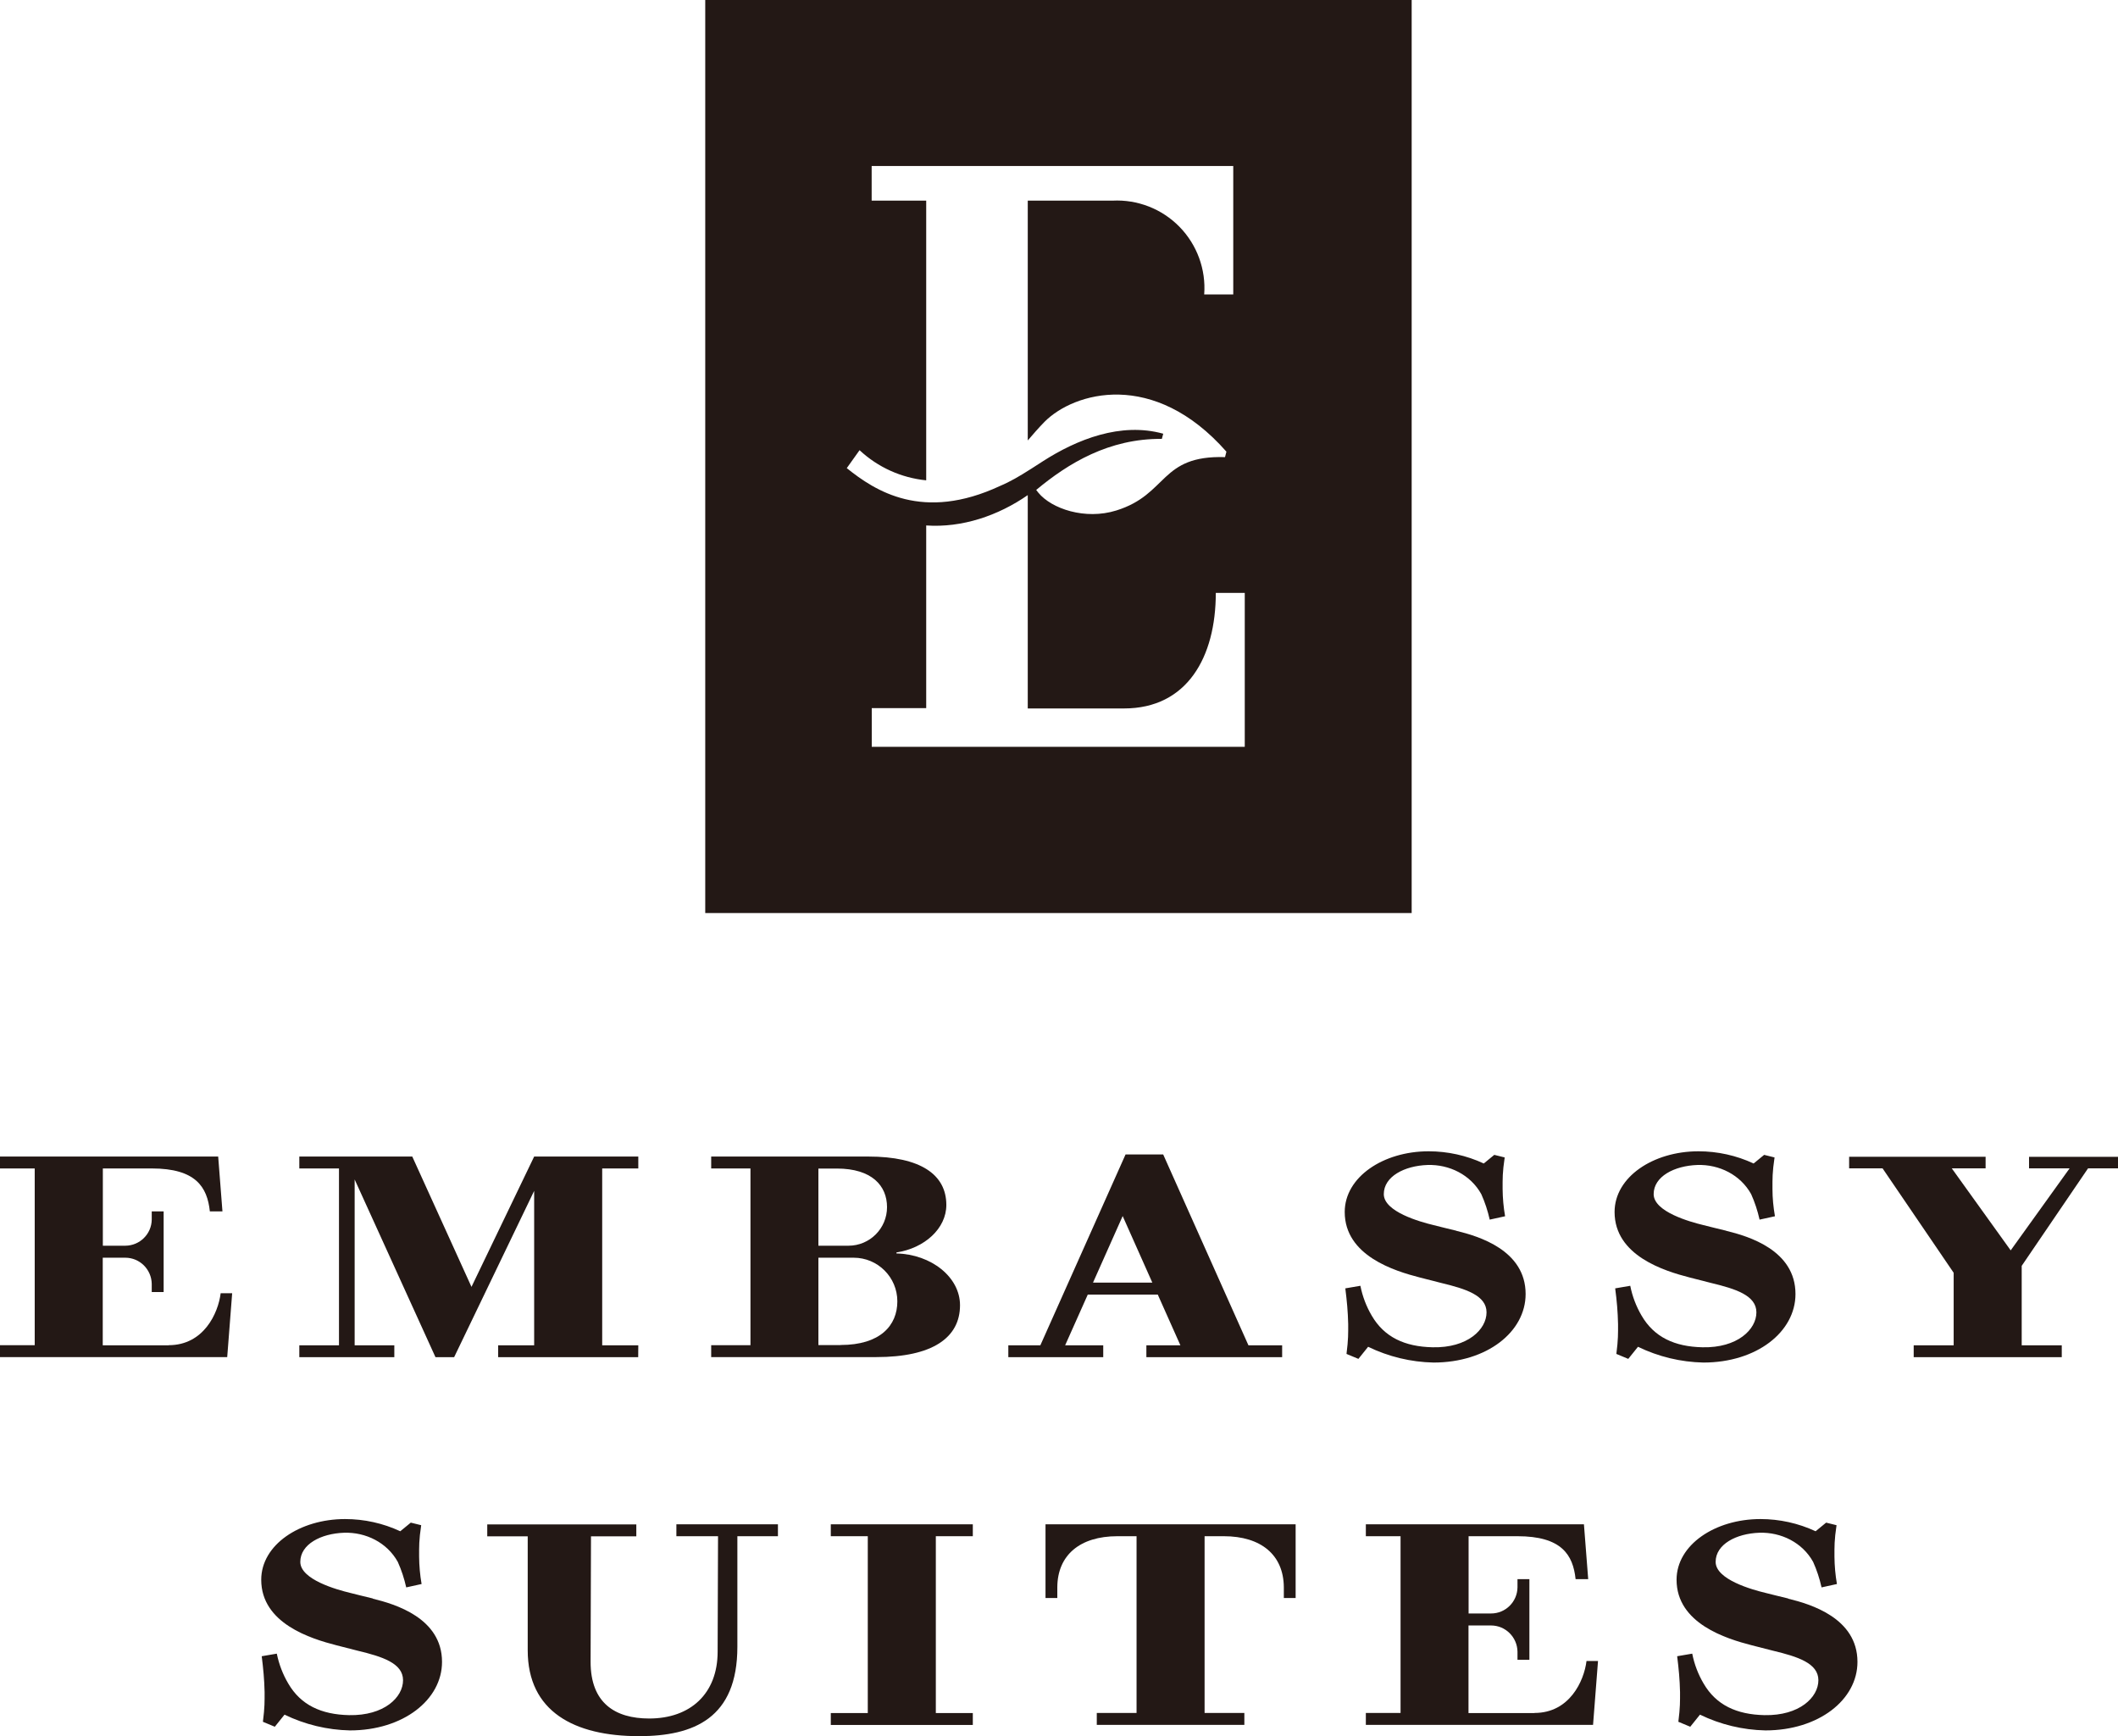
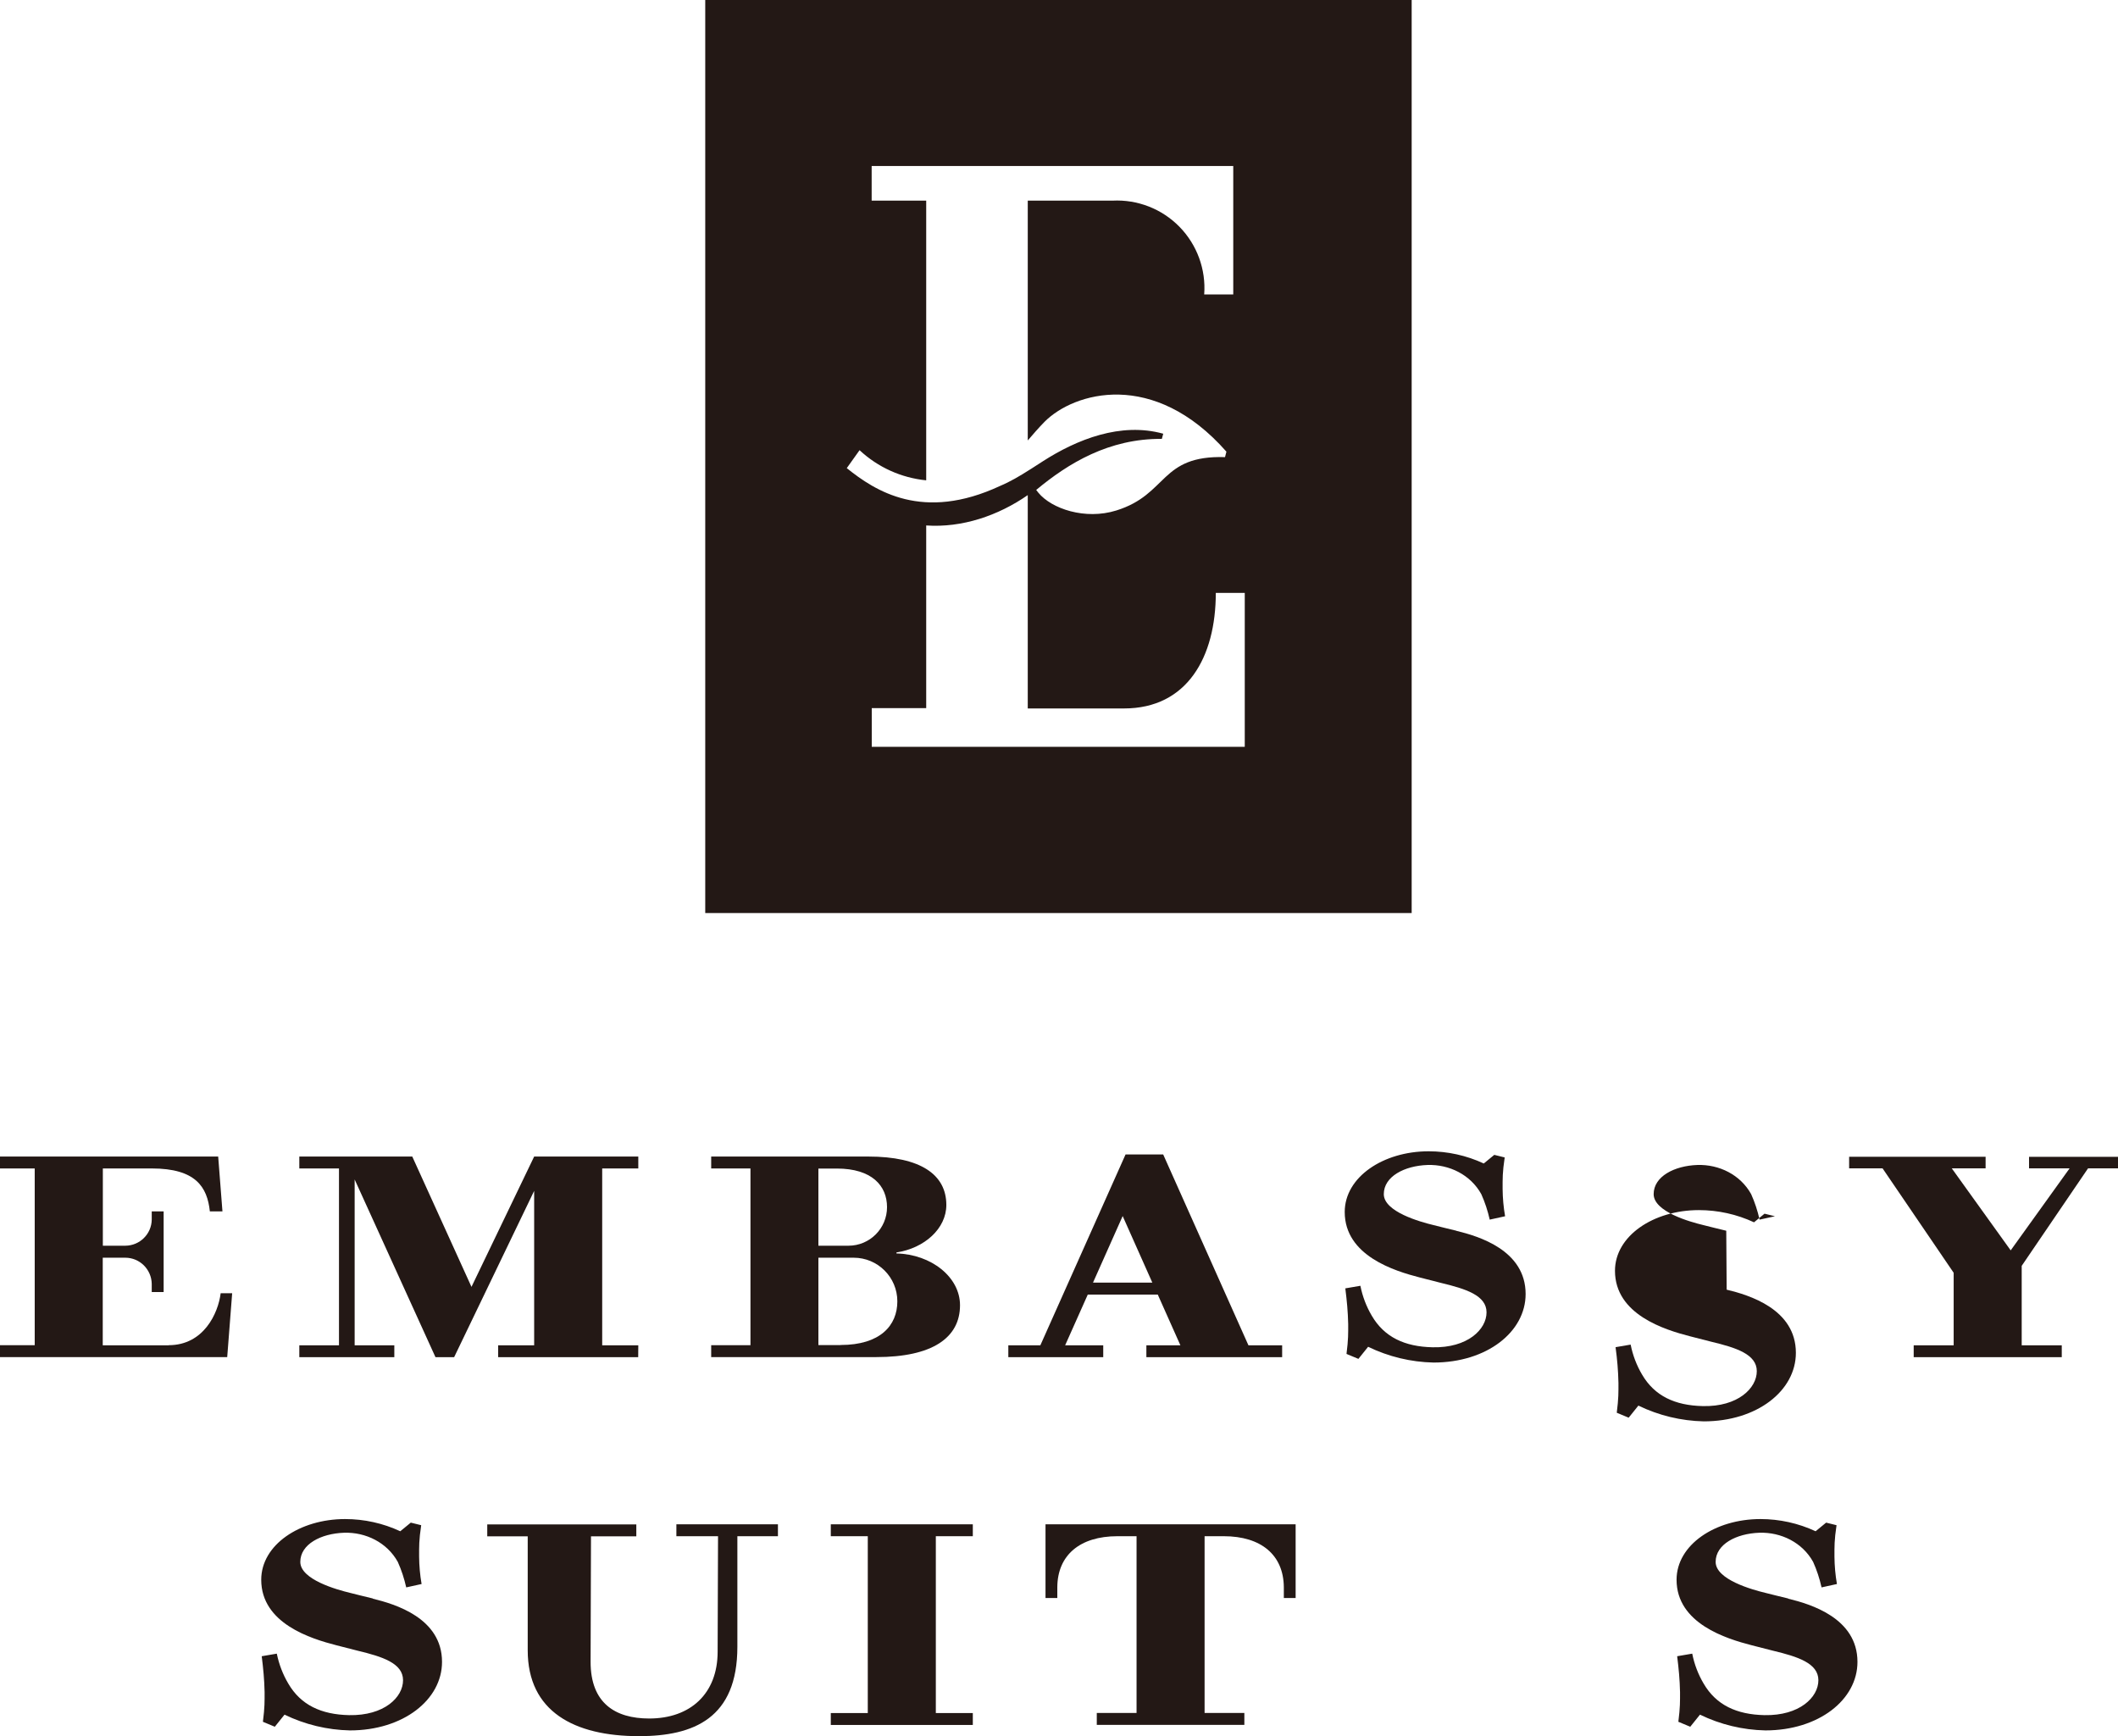
<svg xmlns="http://www.w3.org/2000/svg" id="_レイヤー_2" viewBox="0 0 213.56 175.05">
  <defs>
    <style>.cls-1{fill:#231815;}</style>
  </defs>
  <g id="Layer_2">
    <polygon class="cls-1" points="64.36 117.81 64.36 116.61 60.72 116.61 60.72 116.61 55.53 116.61 53.86 116.61 47.54 129.75 41.57 116.61 39.76 116.61 39.76 116.61 30.18 116.61 30.18 117.81 34.18 117.81 34.18 135.64 30.18 135.64 30.18 136.84 34.18 136.84 34.18 136.84 35.76 136.84 35.76 136.84 39.76 136.84 39.76 135.64 35.76 135.64 35.76 118.92 43.91 136.84 44.13 136.84 45.79 136.84 53.86 120.07 53.86 135.64 50.23 135.64 50.23 136.84 53.86 136.84 53.86 136.84 60.72 136.84 60.72 136.84 64.35 136.84 64.36 135.64 60.72 135.64 60.72 117.81 64.36 117.81 64.36 117.81" />
    <path class="cls-1" d="M110.21,129.32l2.99-6.71,2.99,6.71h-5.99ZM117.29,116.4h-2.46s0,0,0,0h-1.34l-8.59,19.24h-3.23v1.2h9.57v-1.2h-3.84l2.28-5.11h7.06l2.28,5.11h-3.43v1.2h13.69v-1.2h-3.4l-8.59-19.23h0Z" />
    <path class="cls-1" d="M146.85,124.09c-1.58-.38-.98-.24-2.31-.57-1.33-.32-5.01-1.34-5.01-3.12s2.08-2.86,4.41-2.94c2.2-.07,4.34.99,5.42,2.94.37.82.65,1.68.85,2.57l1.55-.34c-.16-.91-.24-1.83-.25-2.75,0-1.06-.02-1.64.21-3.18l-1.05-.26-1.06.87c-1.74-.81-3.64-1.23-5.56-1.23-4.58,0-8.46,2.6-8.46,6.12,0,4.42,5.04,5.95,7.56,6.6l2.15.55c2.5.6,4.59,1.26,4.59,2.97s-1.9,3.6-5.44,3.52c-2.81-.06-4.87-1.02-6.13-3.18-.55-.93-.94-1.96-1.15-3.02l-1.52.26c.16,1.28.26,2.32.29,3.61,0,.95.02,1.5-.17,3l1.2.5.98-1.22c2.06,1,4.31,1.54,6.59,1.59,5.38,0,9.29-3.09,9.29-6.91,0-4.42-4.74-5.83-6.98-6.37h0Z" />
-     <path class="cls-1" d="M174.06,124.09c-1.58-.38-.98-.24-2.31-.57-1.33-.32-5.01-1.34-5.01-3.12s2.08-2.86,4.41-2.94c2.2-.07,4.34.99,5.42,2.94.37.82.65,1.68.85,2.57l1.55-.34c-.16-.91-.25-1.83-.25-2.75,0-1.06-.02-1.64.21-3.18l-1.05-.26-1.06.87c-1.74-.81-3.64-1.23-5.56-1.23-4.58,0-8.46,2.6-8.46,6.12,0,4.42,5.04,5.95,7.56,6.6l2.15.55c2.5.6,4.59,1.26,4.59,2.97s-1.9,3.6-5.44,3.52c-2.81-.06-4.87-1.02-6.13-3.18-.55-.93-.94-1.96-1.15-3.02l-1.52.26c.17,1.28.26,2.32.29,3.61,0,.95.02,1.5-.17,3l1.2.5.98-1.22c2.06,1,4.31,1.54,6.59,1.59,5.38,0,9.29-3.09,9.29-6.91,0-4.42-4.74-5.83-6.98-6.37h0Z" />
+     <path class="cls-1" d="M174.06,124.09c-1.58-.38-.98-.24-2.31-.57-1.33-.32-5.01-1.34-5.01-3.12s2.08-2.86,4.41-2.94c2.2-.07,4.34.99,5.42,2.94.37.82.65,1.68.85,2.57l1.55-.34l-1.05-.26-1.06.87c-1.74-.81-3.64-1.23-5.56-1.23-4.58,0-8.46,2.6-8.46,6.12,0,4.42,5.04,5.95,7.56,6.6l2.15.55c2.5.6,4.59,1.26,4.59,2.97s-1.9,3.6-5.44,3.52c-2.81-.06-4.87-1.02-6.13-3.18-.55-.93-.94-1.96-1.15-3.02l-1.52.26c.17,1.28.26,2.32.29,3.61,0,.95.02,1.5-.17,3l1.2.5.98-1.22c2.06,1,4.31,1.54,6.59,1.59,5.38,0,9.29-3.09,9.29-6.91,0-4.42-4.74-5.83-6.98-6.37h0Z" />
    <path class="cls-1" d="M84.76,135.62h-2.24v-8.81h3.56c2.43,0,4.4,1.97,4.4,4.4s-1.72,4.4-5.72,4.4h0ZM84.38,117.82c3.54,0,5.06,1.74,5.06,3.89s-1.74,3.89-3.89,3.89h-3.03v-7.78h1.86ZM89.28,126.38h-.04s.03,0,.04,0h0ZM90.39,126.38v-.1c2.83-.43,5.03-2.41,5.03-4.79,0-3.07-2.61-4.88-7.87-4.88h-6.27s-9.57,0-9.57,0v1.2h3.96v17.82h-3.96v1.2h3.96s6.86,0,6.86,0h5.83c5.64,0,8.44-1.94,8.44-5.23,0-2.83-2.89-5.13-6.4-5.22h0Z" />
    <polygon class="cls-1" points="210.54 117.8 213.56 117.8 213.56 116.64 211.33 116.64 211.33 116.64 209.52 116.64 209.52 116.64 204.59 116.64 204.59 117.8 208.68 117.8 202.74 126.07 196.8 117.8 200.21 117.8 200.21 116.63 186.45 116.63 186.45 117.8 189.82 117.8 196.99 128.33 196.99 135.64 192.96 135.64 192.96 136.84 196.99 136.84 196.99 136.84 203.85 136.84 203.85 136.84 207.89 136.84 207.89 135.64 203.85 135.64 203.85 127.63 210.54 117.8 210.54 117.8" />
    <path class="cls-1" d="M17,135.64s-.02,0-.03,0h-6.61v-8.83h2.29c1.45.01,2.62,1.18,2.65,2.63v.83h1.2v-8.13h-1.2v.83c-.02,1.45-1.2,2.62-2.66,2.63h-2.27v-7.79h4.88s.03,0,.05,0c4.43,0,5.6,1.86,5.86,4.33h1.27l-.43-5.53H0v1.2h3.5v17.82H0v1.2h22.91l.5-6.44h-1.16c-.25,2.03-1.72,5.24-5.24,5.24h0Z" />
    <path class="cls-1" d="M68.2,154.89h4.2l-.04,11.64c0,4.24-2.75,6.74-6.9,6.74-3.45,0-5.91-1.57-5.91-5.71l.04-12.66h4.57v-1.2h-15.03v1.2s4.08,0,4.08,0v11.49c0,6.17,4.68,8.66,11.22,8.66,5.55,0,9.92-1.83,9.92-9.01v-11.15h4.09v-1.2h-10.24v1.2h0Z" />
    <polygon class="cls-1" points="98.09 154.89 98.09 153.69 83.77 153.69 83.77 154.89 87.5 154.89 87.5 172.72 83.77 172.72 83.77 173.92 87.5 173.92 87.5 173.92 94.36 173.92 94.36 173.92 98.09 173.92 98.09 172.72 94.36 172.72 94.36 154.89 98.09 154.89 98.09 154.89" />
    <path class="cls-1" d="M130.63,153.69h0s-25.21,0-25.21,0v1.2s0,0,0,0v6.23h1.19v-1.09c.02-3.23,2.28-5.14,6.06-5.14.1,0,.19,0,.27,0h1.66v17.82h-4.01v1.2h4.01s6.86,0,6.86,0h0s4.01,0,4.01,0v-1.2s-4.01,0-4.01,0v-17.82h1.66c.08,0,.17,0,.27,0,3.78,0,6.03,1.9,6.06,5.13v1.1h1.19v-7.44h0Z" />
-     <path class="cls-1" d="M154.71,172.72s-.02,0-.03,0h-6.61v-8.83h2.29c1.45.01,2.62,1.18,2.65,2.63v.83h1.2v-8.13h-1.2v.83c-.02,1.45-1.2,2.63-2.66,2.63h-2.27v-7.79h4.88s.03,0,.05,0c4.43,0,5.6,1.86,5.86,4.33h1.27l-.43-5.53h-21.99v1.2h3.5v17.82h-3.5v1.2h22.91l.5-6.44h-1.16c-.25,2.03-1.72,5.24-5.24,5.24h0Z" />
    <path class="cls-1" d="M180.31,161.17c-1.58-.38-.98-.24-2.31-.57-1.33-.32-5.01-1.34-5.01-3.12s2.08-2.86,4.41-2.94c2.2-.07,4.34.99,5.42,2.94.37.82.65,1.68.85,2.57l1.55-.34c-.16-.91-.24-1.83-.25-2.75,0-1.06-.02-1.64.21-3.18l-1.05-.26-1.06.87c-1.74-.81-3.64-1.23-5.56-1.23-4.58,0-8.46,2.6-8.46,6.12,0,4.42,5.04,5.95,7.56,6.6l2.15.55c2.5.6,4.59,1.26,4.59,2.98s-1.9,3.59-5.44,3.52c-2.81-.06-4.87-1.02-6.13-3.18-.55-.93-.94-1.95-1.15-3.02l-1.52.26c.16,1.28.26,2.32.29,3.61,0,.95.02,1.5-.17,3l1.2.5.98-1.22c2.06,1,4.31,1.54,6.59,1.59,5.38,0,9.29-3.09,9.29-6.91,0-4.42-4.74-5.83-6.98-6.37h0Z" />
    <path class="cls-1" d="M37.6,161.17c-1.58-.38-.98-.24-2.31-.57-1.33-.32-5.01-1.34-5.01-3.12s2.08-2.86,4.41-2.94c2.2-.07,4.34.99,5.42,2.94.37.82.65,1.68.85,2.57l1.55-.34c-.16-.91-.24-1.83-.25-2.75,0-1.06-.02-1.64.21-3.18l-1.05-.26-1.06.87c-1.74-.81-3.64-1.23-5.56-1.23-4.58,0-8.46,2.6-8.46,6.12,0,4.42,5.04,5.95,7.56,6.6l2.15.55c2.5.6,4.59,1.26,4.59,2.98s-1.9,3.59-5.44,3.52c-2.81-.06-4.87-1.02-6.13-3.18-.55-.93-.94-1.95-1.16-3.02l-1.52.26c.16,1.28.26,2.32.29,3.61,0,.95.02,1.5-.17,3l1.2.5.98-1.22c2.06,1,4.31,1.54,6.59,1.59,5.38,0,9.29-3.09,9.29-6.91,0-4.42-4.74-5.83-6.98-6.37h0Z" />
    <path class="cls-1" d="M71.11,0v92.06h71.23V0h-71.23ZM86.68,45.4c1.85,1.72,4.2,2.78,6.71,3.03v-19.92h0v-2.11s0-2.21,0-2.21c0-.02,0-.03,0-.05v-3.91h-5.5v-3.49h36.46v12.95h-2.93c.19-2.52-.72-5.01-2.49-6.82-1.77-1.81-4.23-2.77-6.76-2.64h-8.54v24.18c.46-.54,1.13-1.31,1.68-1.87,2.98-3.01,11.02-5.33,18.35,3l-.14.55c-6.6-.2-5.72,3.75-10.96,5.38-3.14.98-6.53-.17-7.86-1.79-.08-.1-.22-.28-.22-.28,3.23-2.69,7.33-5.19,12.67-5.15l.14-.52c-4.28-1.19-8.7.57-12.14,2.78-.39.25-.77.5-1.15.74h0c-.07.05-.14.09-.21.13-.97.62-1.94,1.19-2.94,1.61-7.82,3.65-12.62.5-15.47-1.79l1.29-1.81ZM125.52,75.3h-37.62v-3.9h4.21s0,0,0,0h1.28v-3.39c0-.06,0-.11,0-.17v-4.14s0-10.72,0-10.72c3.62.25,7.26-.99,10.24-3.06v21.51h9.71c6.35,0,9.25-5.16,9.25-11.65h2.92v15.54Z" />
  </g>
</svg>